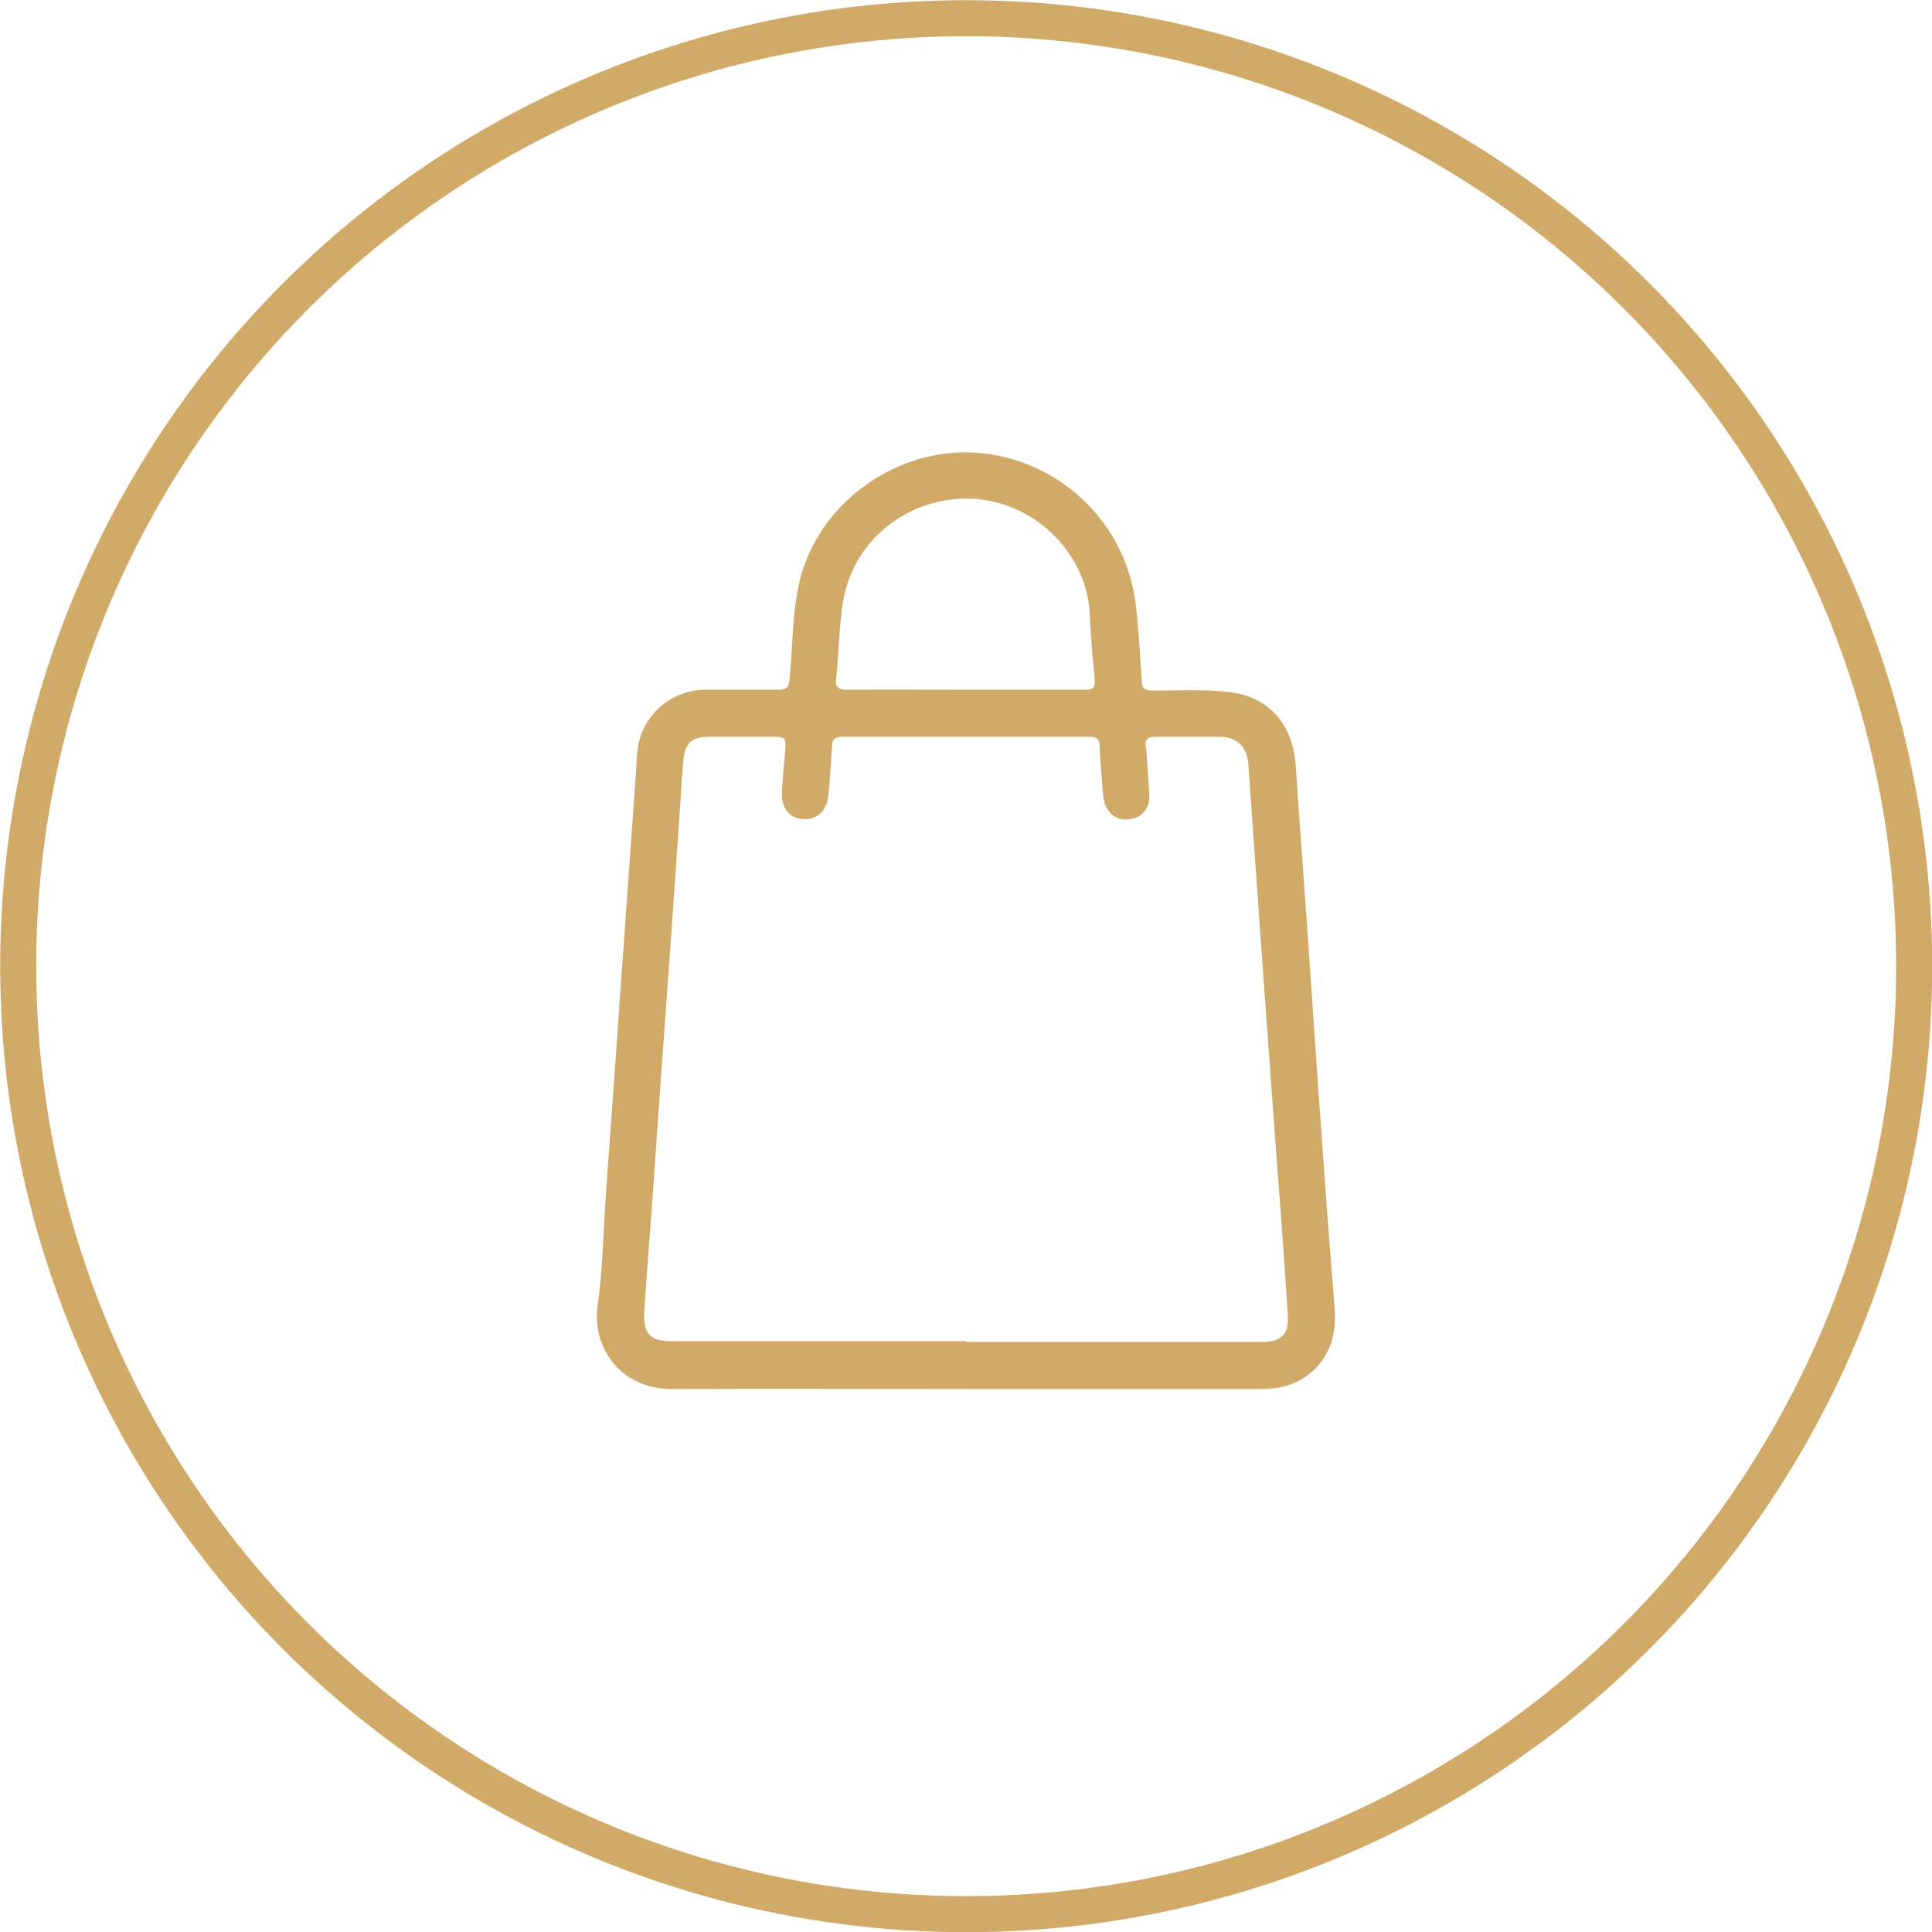
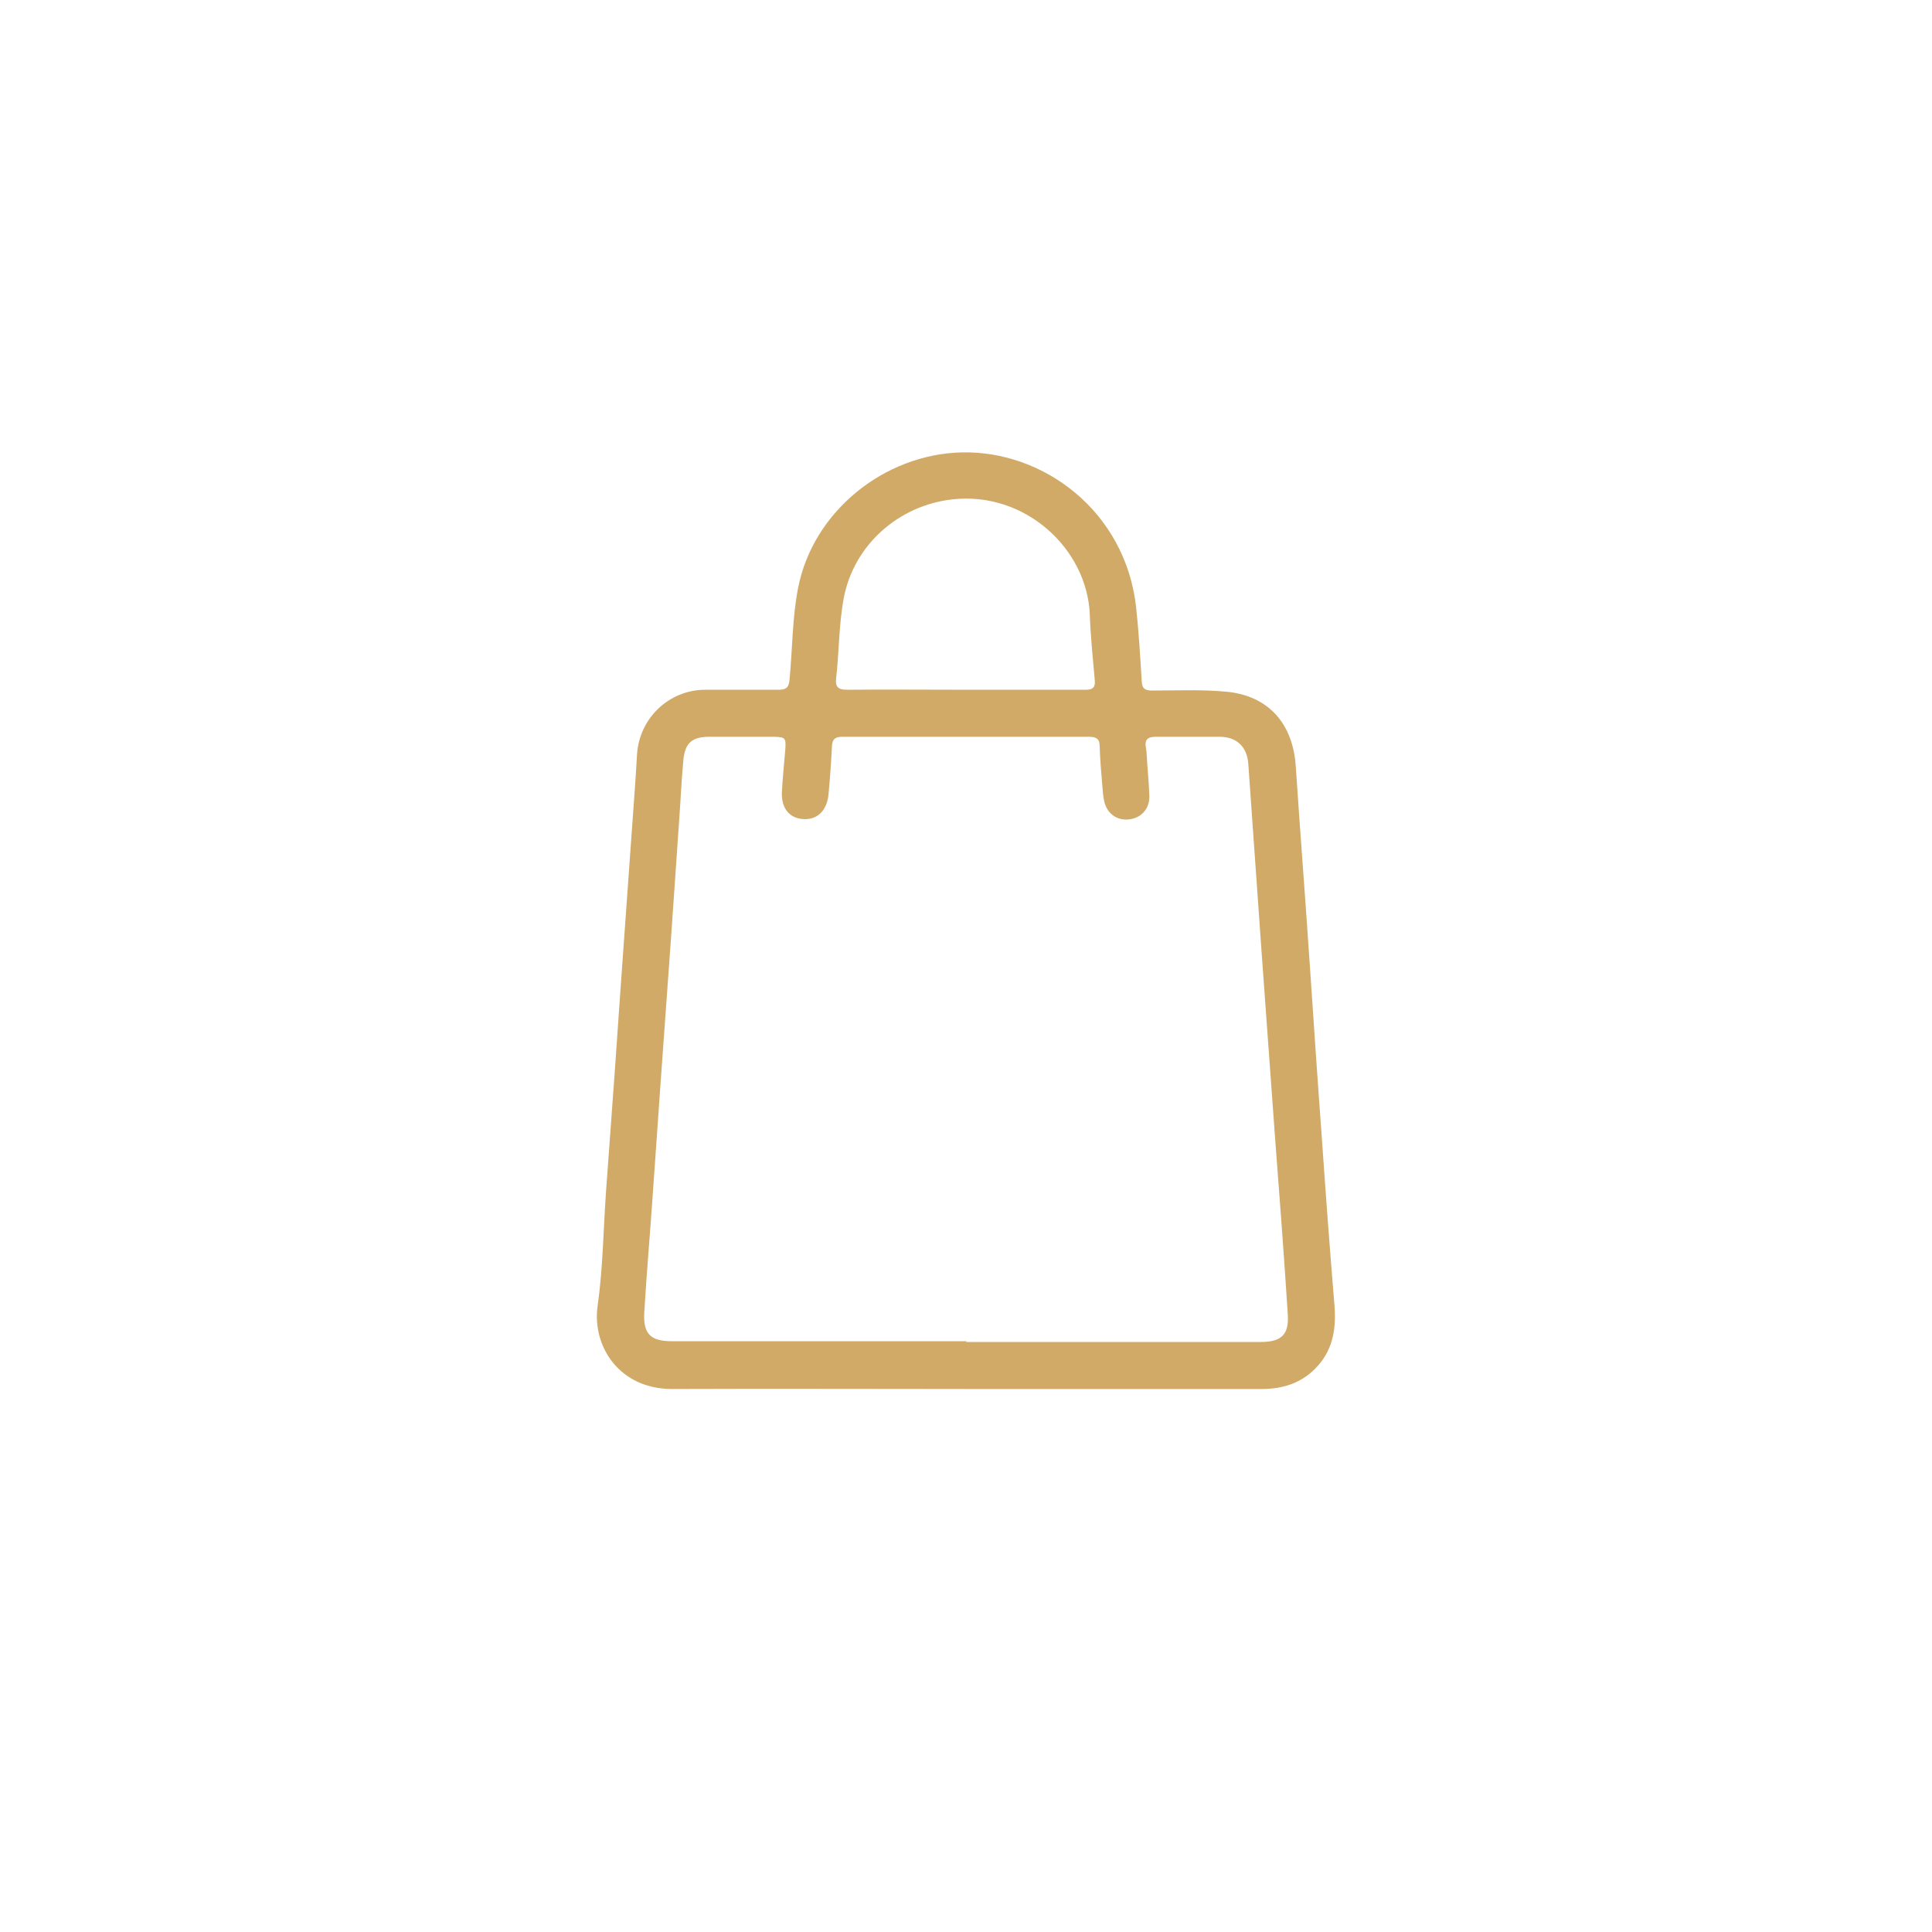
<svg xmlns="http://www.w3.org/2000/svg" id="Layer_2" data-name="Layer 2" viewBox="0 0 50.95 50.95">
  <defs>
    <style>
      .cls-1 {
        fill: #d1aa67;
        stroke-width: 0px;
      }

      .cls-2 {
        fill: none;
        stroke: #d1aa67;
        stroke-miterlimit: 10;
        stroke-width: .95px;
      }
    </style>
  </defs>
  <g id="Layer_1-2" data-name="Layer 1">
    <g>
-       <circle class="cls-2" cx="25.48" cy="25.48" r="25" />
      <path class="cls-1" d="m25.46,36.63c-2.58,0-5.16-.01-7.74,0-1.39,0-2.11-1.13-1.96-2.19.14-.99.15-1.99.22-2.99.08-1.05.15-2.11.23-3.16.05-.76.11-1.53.16-2.29.09-1.31.19-2.61.28-3.92.05-.73.11-1.46.15-2.19.06-.94.83-1.69,1.78-1.7.65,0,1.3,0,1.95,0,.19,0,.27-.05.29-.25.08-.82.07-1.64.23-2.45.4-2.01,2.27-3.51,4.31-3.56,2.15-.05,4.31,1.54,4.6,4.07.07.65.11,1.31.15,1.97.01.2.1.24.27.24.65,0,1.31-.03,1.95.03,1.11.1,1.76.83,1.84,1.95.12,1.79.26,3.58.38,5.38.1,1.48.2,2.97.31,4.45.1,1.46.21,2.92.33,4.38.05.59-.02,1.14-.42,1.6-.4.46-.91.63-1.5.63-2.61,0-5.21,0-7.82,0Zm.02-1.24c2.59,0,5.18,0,7.77,0,.55,0,.75-.2.71-.74-.1-1.57-.22-3.15-.34-4.72-.12-1.61-.23-3.21-.35-4.82-.12-1.65-.23-3.31-.35-4.96-.03-.45-.3-.72-.76-.72-.56,0-1.12,0-1.68,0-.22,0-.3.08-.26.29.01.06.02.13.02.19.02.36.06.73.07,1.1,0,.34-.23.57-.55.6-.31.03-.57-.16-.64-.48-.03-.13-.04-.27-.05-.41-.03-.35-.06-.7-.07-1.05,0-.19-.1-.24-.28-.24-2.17,0-4.33,0-6.5,0-.18,0-.27.05-.28.24-.02.42-.05.84-.09,1.27-.04.44-.3.69-.68.66-.36-.03-.57-.29-.55-.72.02-.37.06-.75.09-1.12.02-.3,0-.32-.29-.33-.57,0-1.14,0-1.71,0-.46,0-.65.16-.69.63-.05.53-.07,1.05-.11,1.58-.07,1.01-.14,2.03-.21,3.04-.09,1.3-.19,2.59-.28,3.89-.07,1-.14,2-.21,2.99-.07,1.02-.16,2.04-.22,3.06-.03.56.17.75.73.75,2.59,0,5.18,0,7.77,0Zm-.02-17.2c1.06,0,2.11,0,3.17,0,.2,0,.26-.07.24-.26-.05-.57-.11-1.15-.13-1.72-.07-1.75-1.72-3.26-3.63-3.04-1.42.16-2.6,1.21-2.86,2.61-.13.7-.12,1.41-.2,2.11-.03.24.07.3.3.3,1.03-.01,2.07,0,3.1,0Z" />
    </g>
  </g>
</svg>